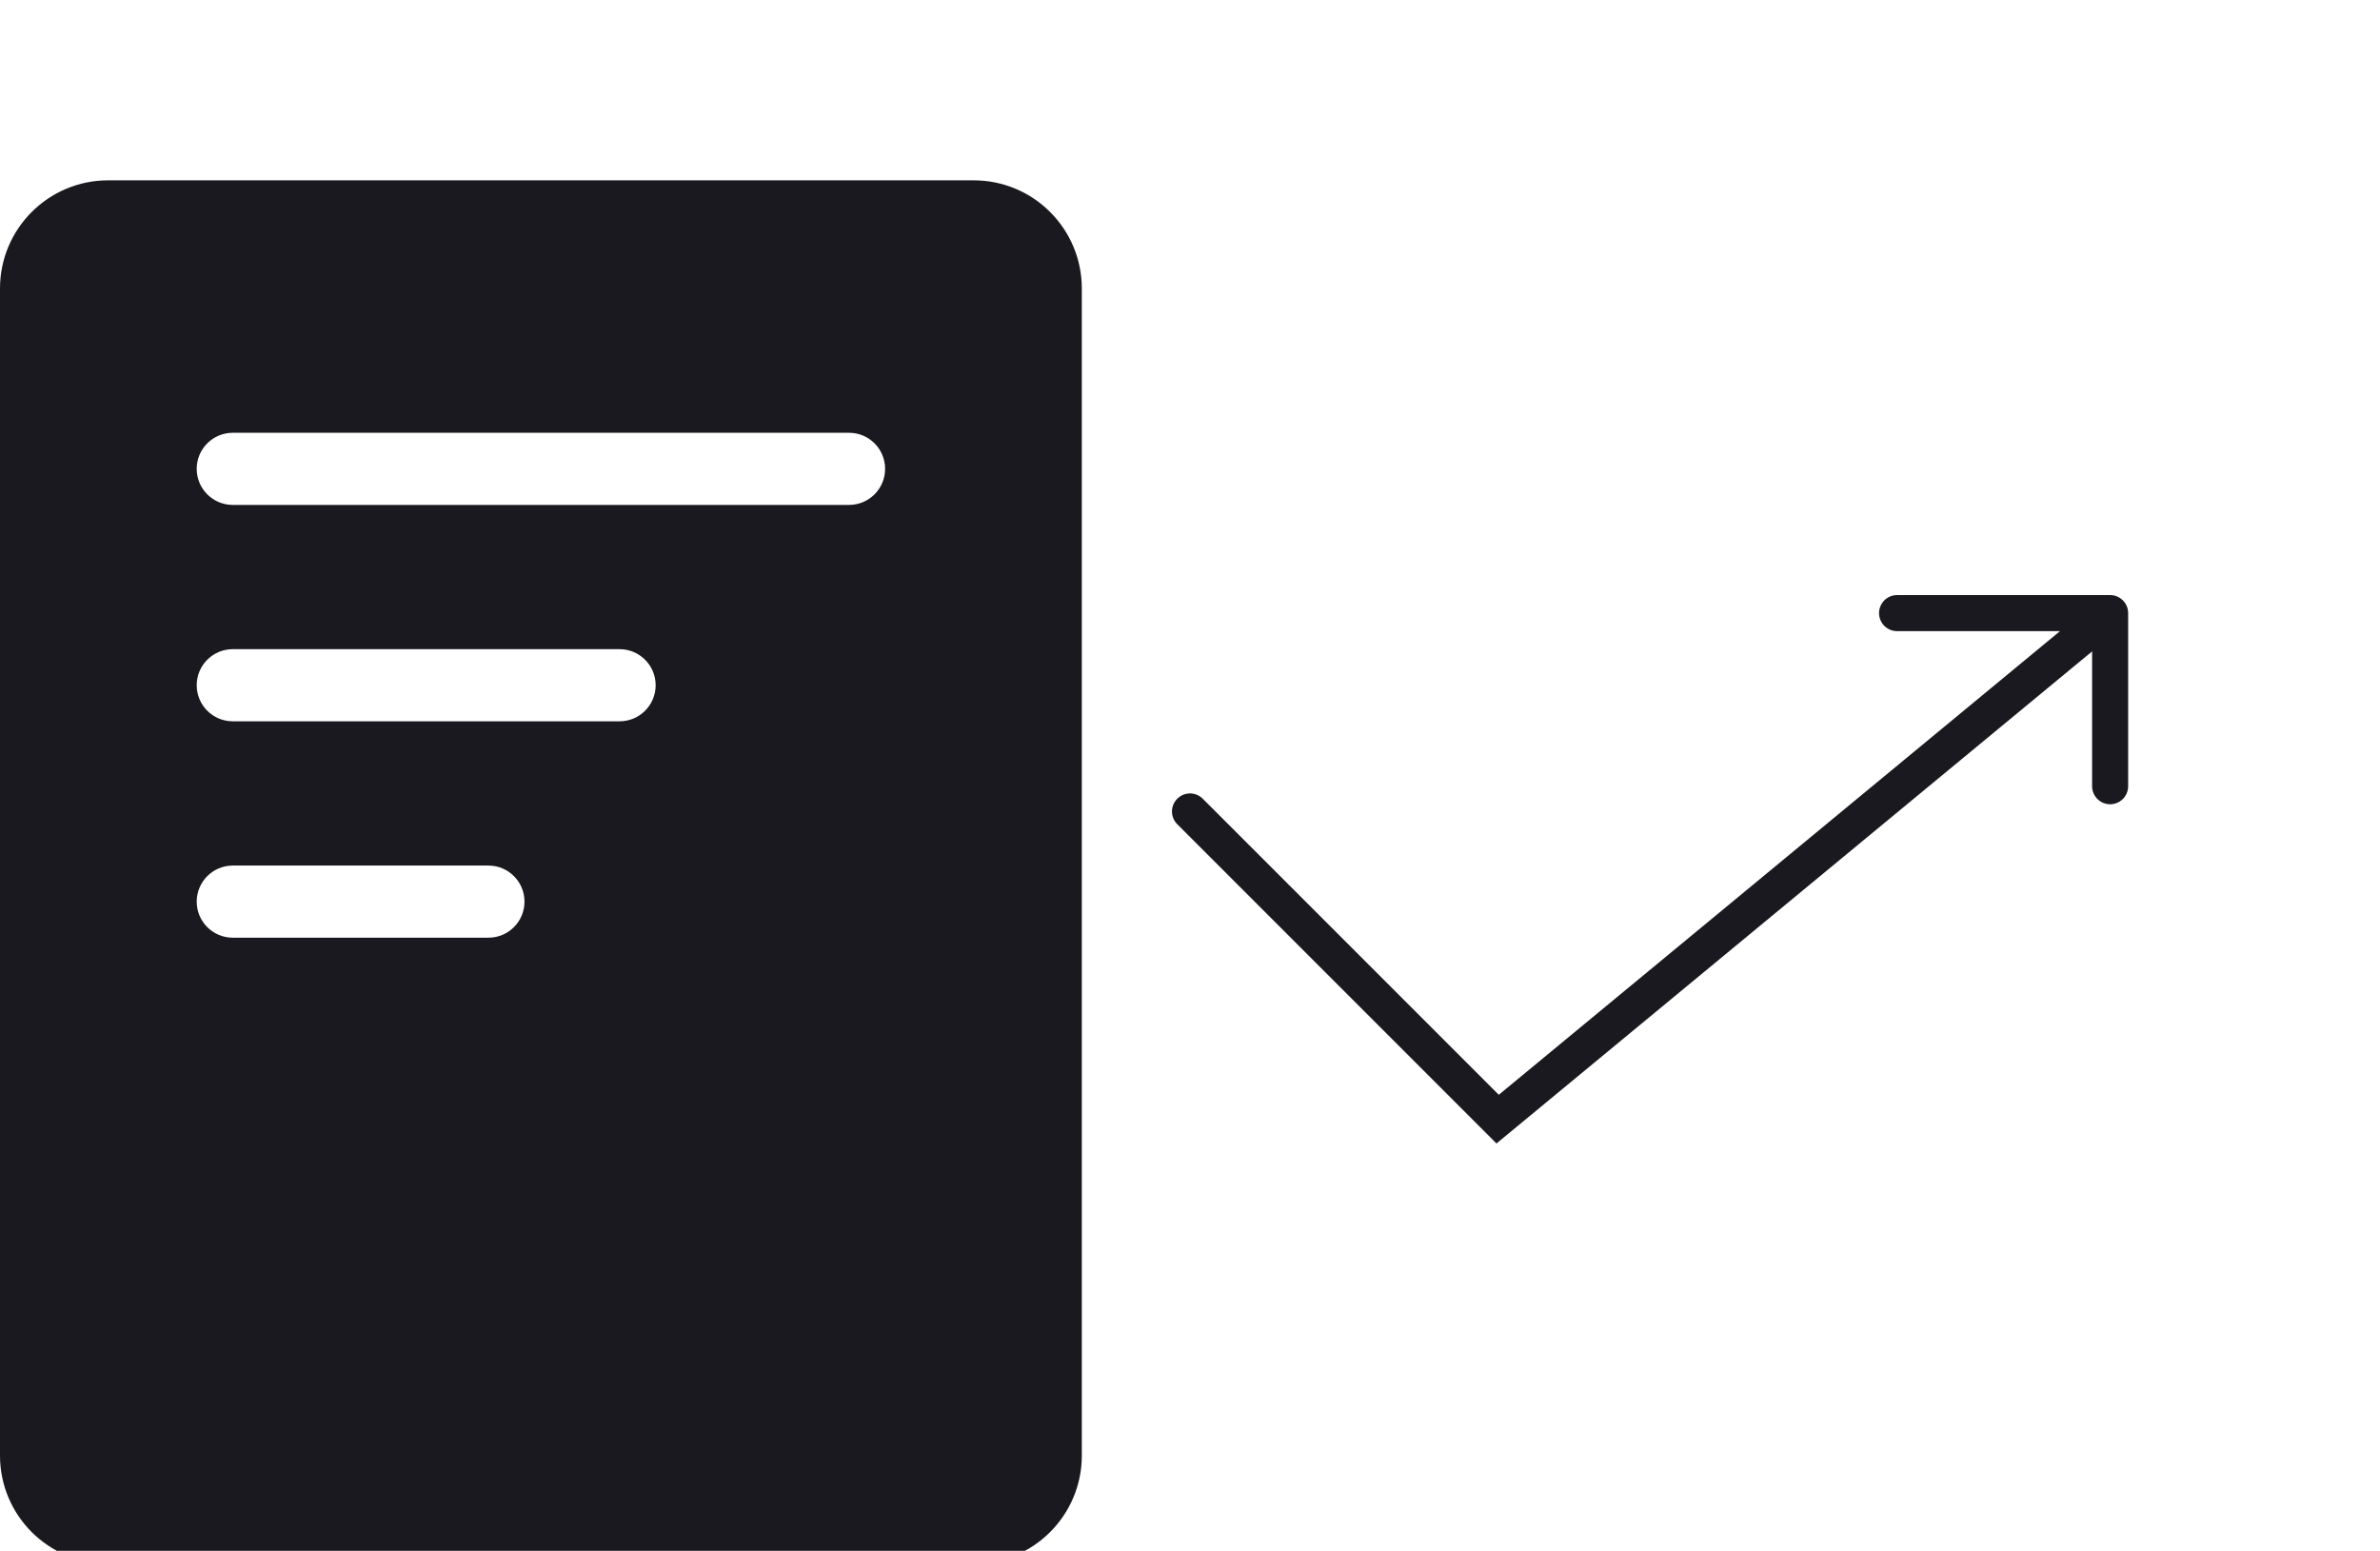
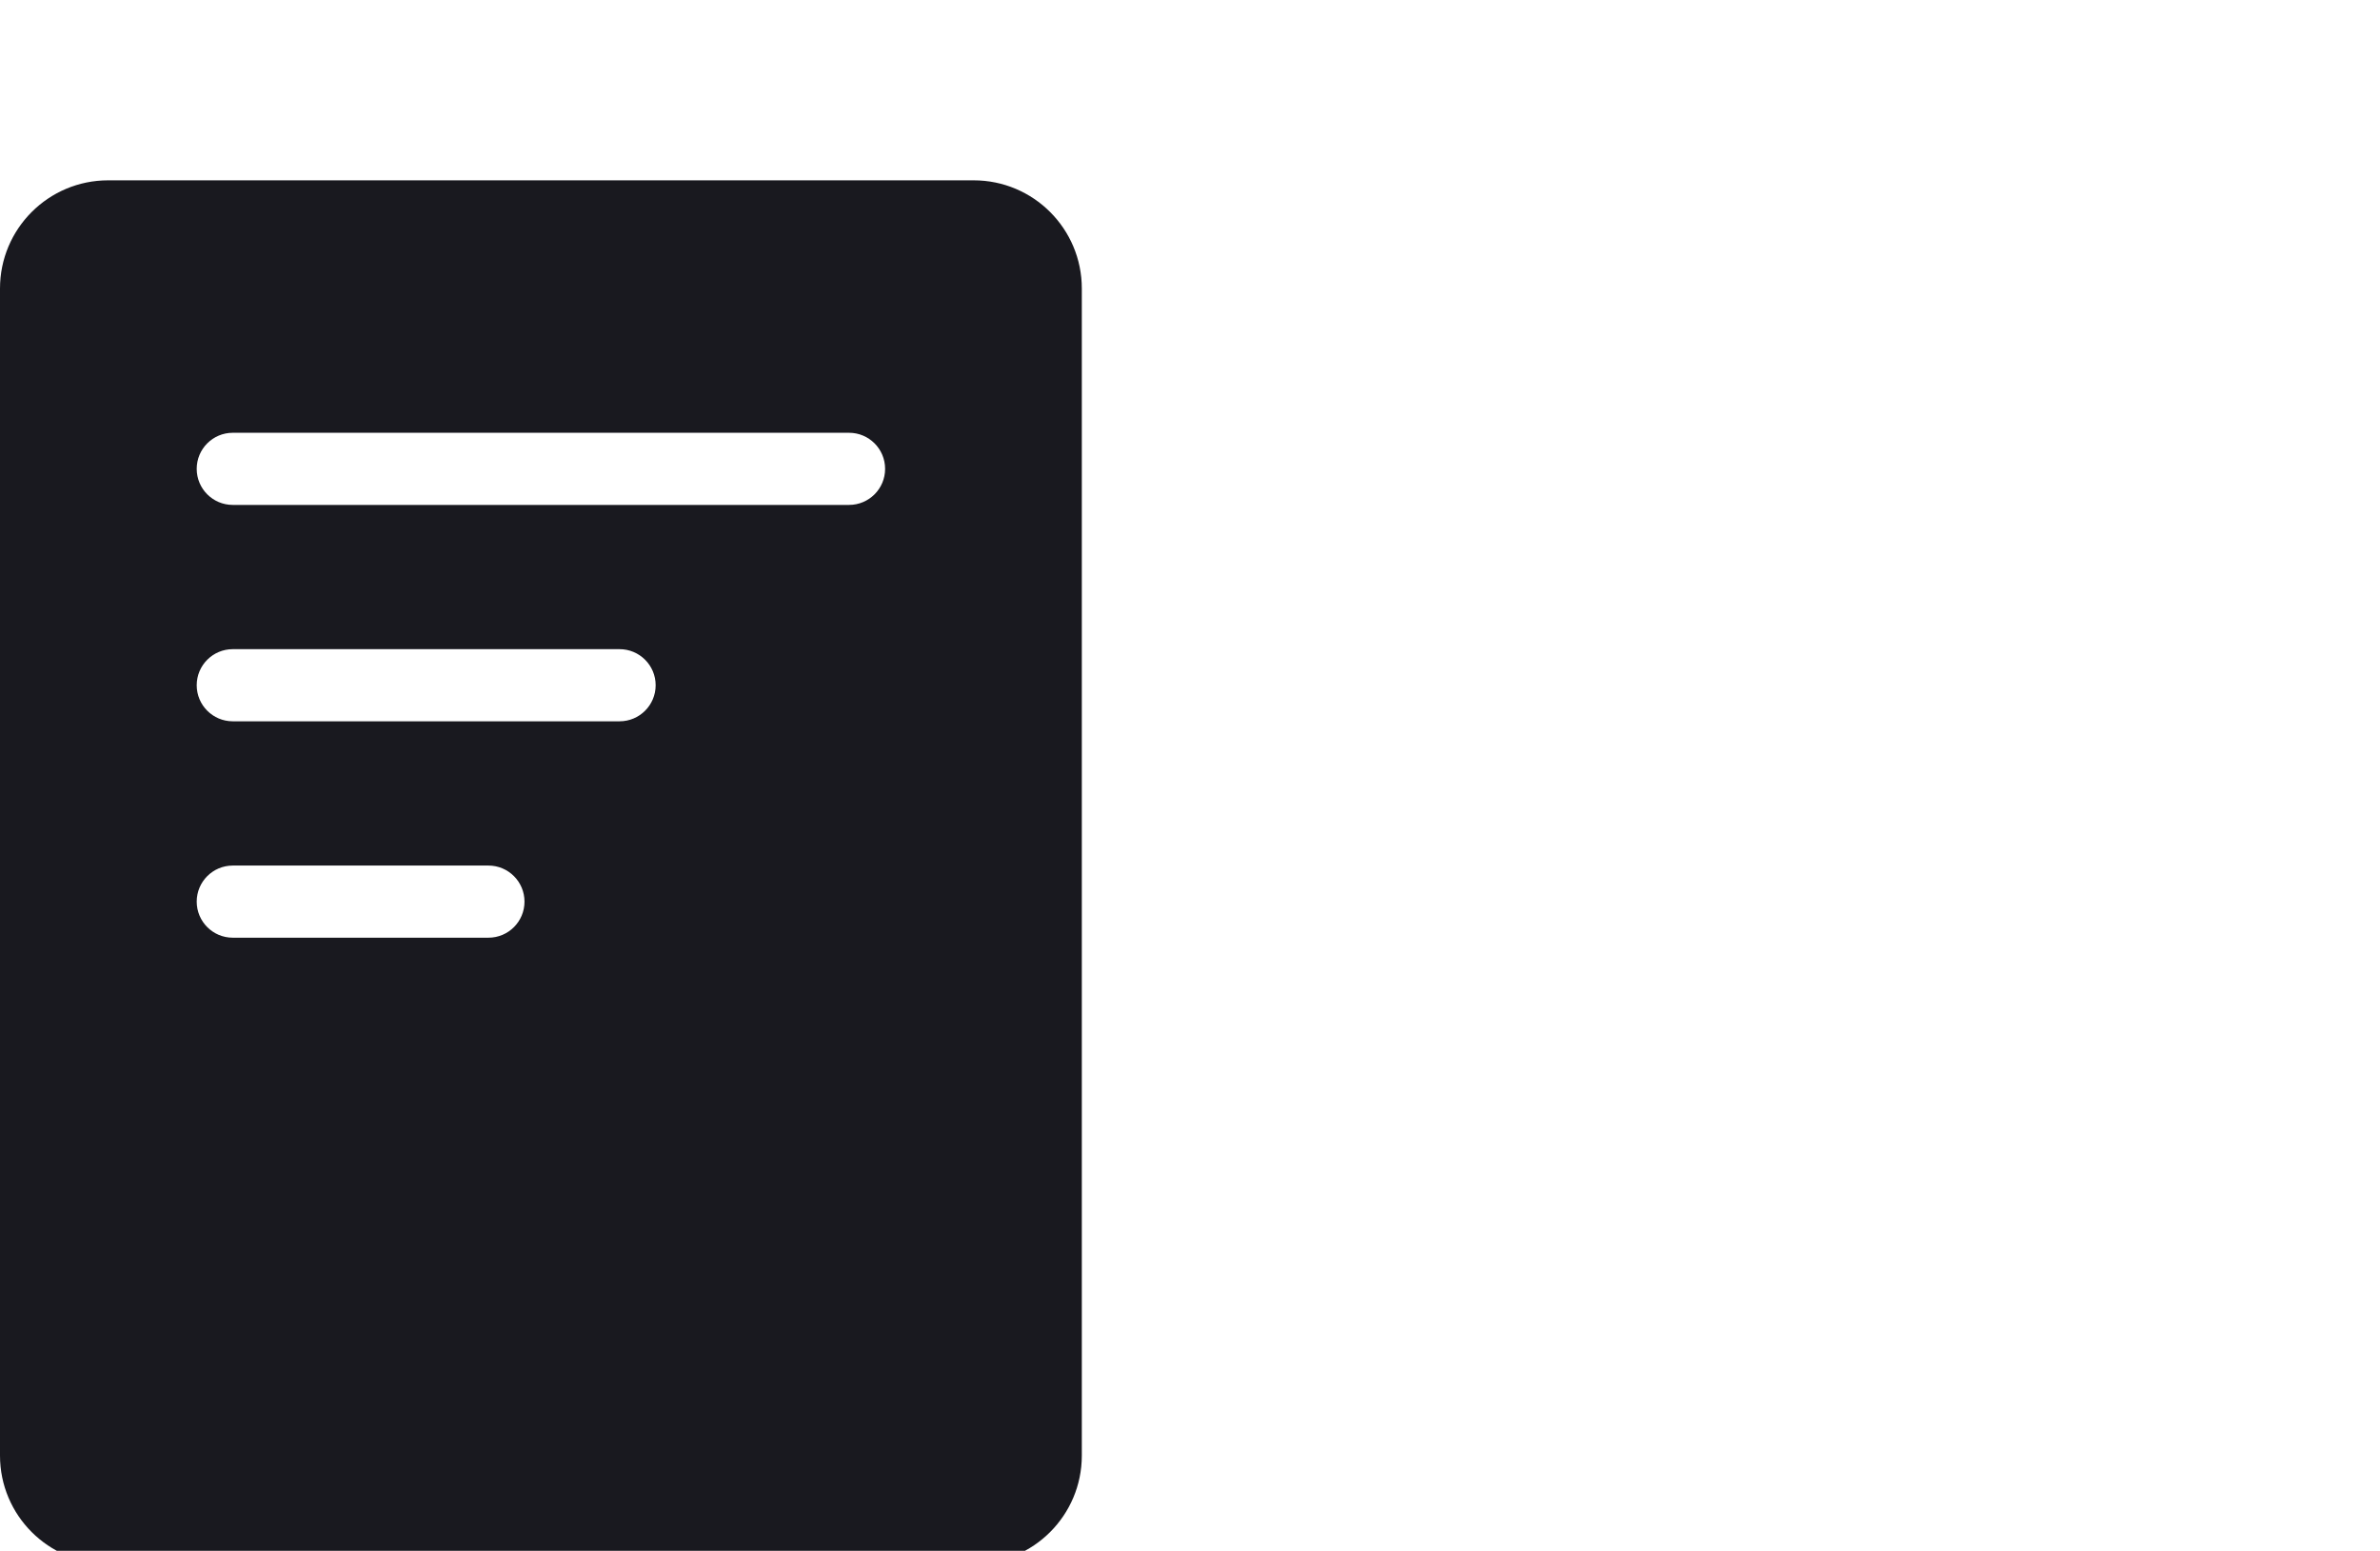
<svg xmlns="http://www.w3.org/2000/svg" width="66" height="43" viewBox="0 0 66 43" fill="none">
  <g clip-path="url(#clip0_4849_3467)">
    <path fill-rule="evenodd" clip-rule="evenodd" d="M3 5C1.343 5 0 6.343 0 8V40.359C0 42.016 1.343 43.359 3 43.359H27C28.657 43.359 30 42.016 30 40.359V8C30 6.343 28.657 5 27 5H3ZM6.455 12C5.902 12 5.455 12.448 5.455 13C5.455 13.552 5.902 14 6.455 14H23.545C24.098 14 24.545 13.552 24.545 13C24.545 12.448 24.098 12 23.545 12H6.455ZM5.455 19C5.455 18.448 5.902 18 6.455 18H17.182C17.734 18 18.182 18.448 18.182 19C18.182 19.552 17.734 20 17.182 20H6.455C5.902 20 5.455 19.552 5.455 19ZM6.455 24C5.902 24 5.455 24.448 5.455 25C5.455 25.552 5.902 26 6.455 26H13.545C14.098 26 14.545 25.552 14.545 25C14.545 24.448 14.098 24 13.545 24H6.455Z" fill="#19191F" />
-     <path d="M33 22.5L41.531 31.031L58.516 17M58.516 17H52.608M58.516 17V21.8" stroke="#19191F" stroke-linecap="round" />
  </g>
  <defs>
    <clipPath id="clip0_4849_3467">
      <rect width="66" height="43" fill="white" transform="matrix(1 0 0 -1 0 43)" />
    </clipPath>
  </defs>
</svg>